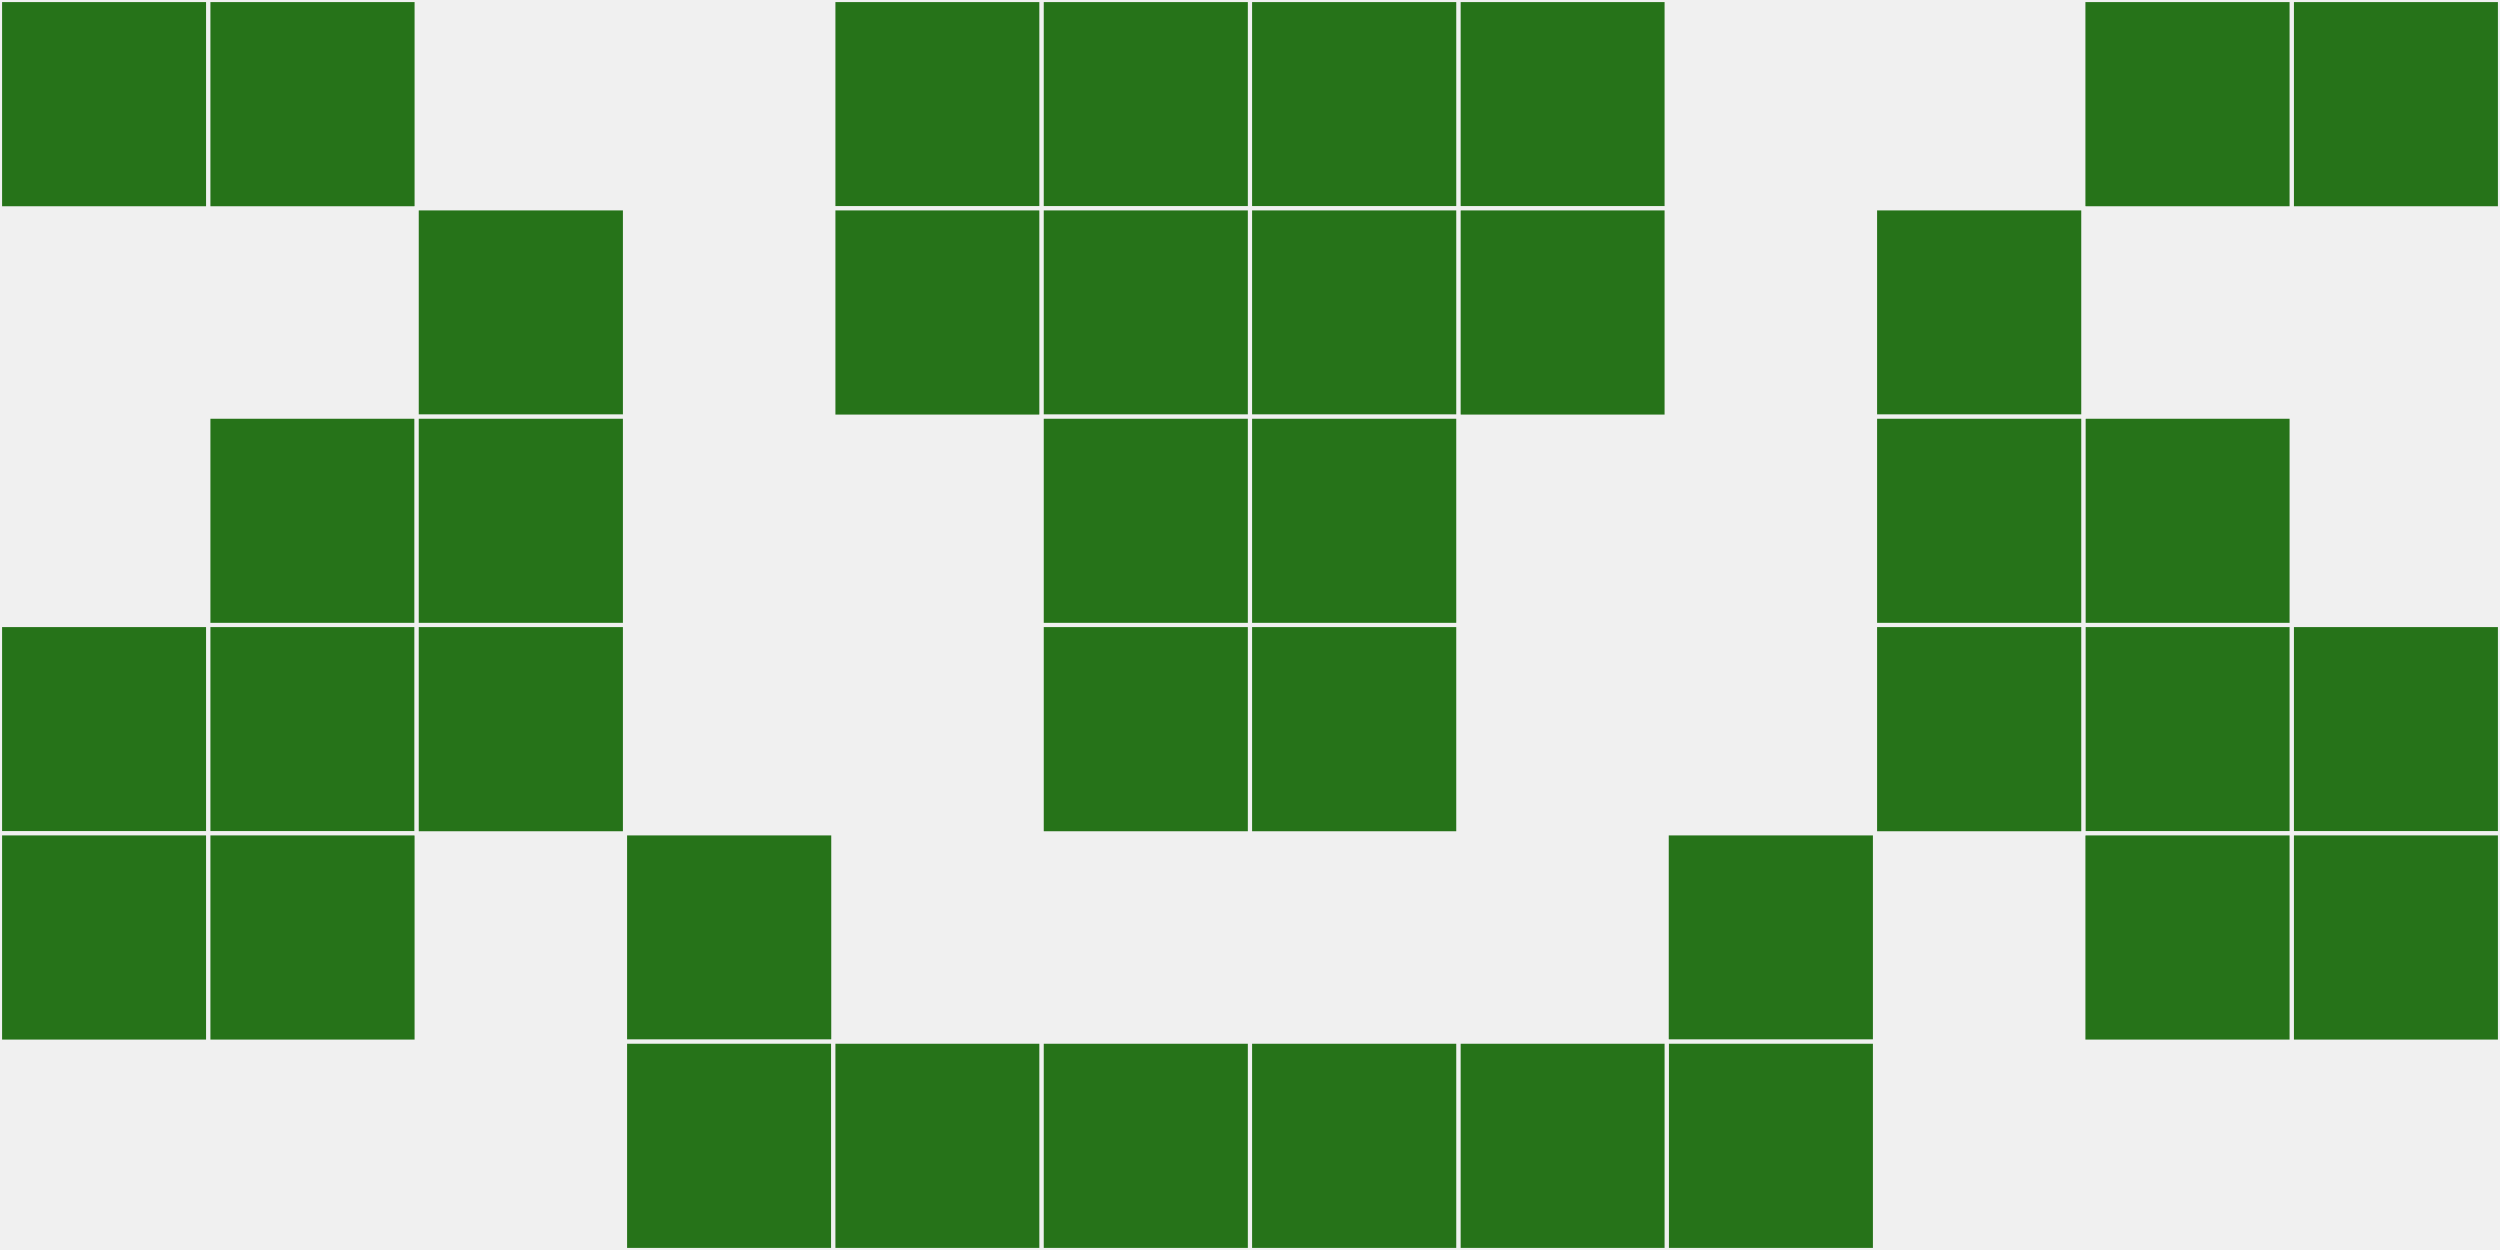
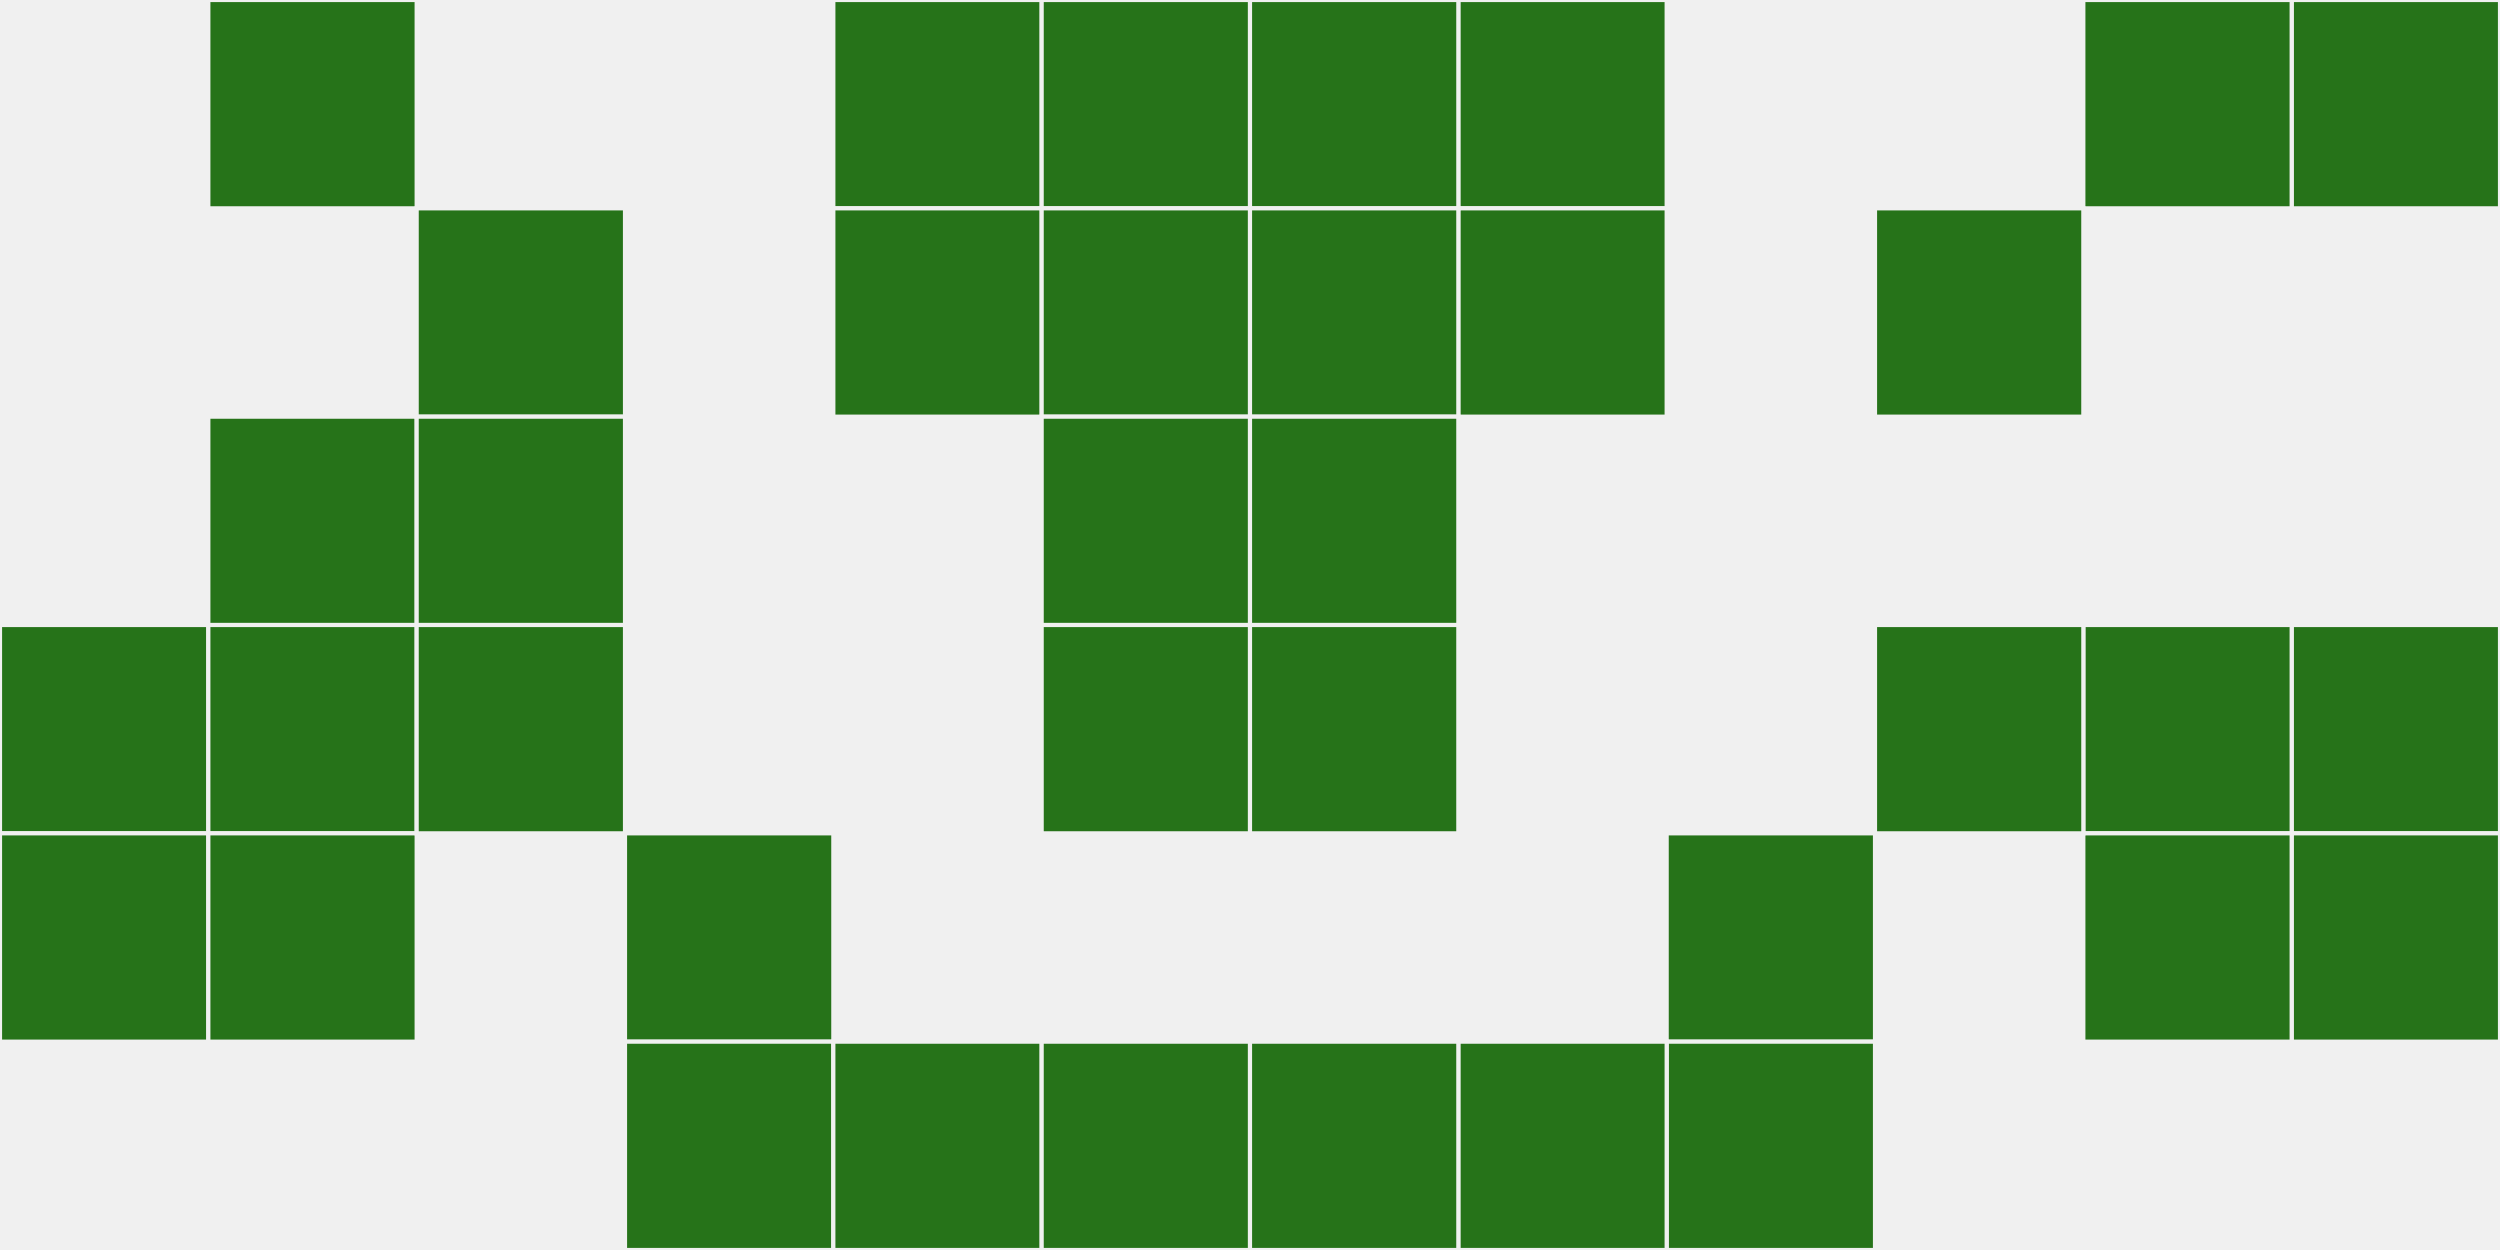
<svg xmlns="http://www.w3.org/2000/svg" width="12" height="6" viewBox="0 0 12 6" viewport-fill="red">
  <rect x="0" y="0" width="12" height="6" fill="#f0f0f0" />
-   <rect x="0" y="0" width="1" height="1" fill="#267319" stroke="#f0f0f0" stroke-width="0.02" />
  <rect x="11" y="0" width="1" height="1" fill="#267319" stroke="#f0f0f0" stroke-width="0.02" />
  <rect x="0" y="3" width="1" height="1" fill="#267319" stroke="#f0f0f0" stroke-width="0.02" />
  <rect x="11" y="3" width="1" height="1" fill="#267319" stroke="#f0f0f0" stroke-width="0.02" />
  <rect x="0" y="4" width="1" height="1" fill="#267319" stroke="#f0f0f0" stroke-width="0.02" />
  <rect x="11" y="4" width="1" height="1" fill="#267319" stroke="#f0f0f0" stroke-width="0.02" />
  <rect x="1" y="0" width="1" height="1" fill="#267319" stroke="#f0f0f0" stroke-width="0.02" />
  <rect x="10" y="0" width="1" height="1" fill="#267319" stroke="#f0f0f0" stroke-width="0.02" />
  <rect x="1" y="2" width="1" height="1" fill="#267319" stroke="#f0f0f0" stroke-width="0.02" />
-   <rect x="10" y="2" width="1" height="1" fill="#267319" stroke="#f0f0f0" stroke-width="0.02" />
  <rect x="1" y="3" width="1" height="1" fill="#267319" stroke="#f0f0f0" stroke-width="0.02" />
  <rect x="10" y="3" width="1" height="1" fill="#267319" stroke="#f0f0f0" stroke-width="0.02" />
  <rect x="1" y="4" width="1" height="1" fill="#267319" stroke="#f0f0f0" stroke-width="0.02" />
  <rect x="10" y="4" width="1" height="1" fill="#267319" stroke="#f0f0f0" stroke-width="0.02" />
  <rect x="2" y="1" width="1" height="1" fill="#267319" stroke="#f0f0f0" stroke-width="0.02" />
  <rect x="9" y="1" width="1" height="1" fill="#267319" stroke="#f0f0f0" stroke-width="0.02" />
  <rect x="2" y="2" width="1" height="1" fill="#267319" stroke="#f0f0f0" stroke-width="0.02" />
-   <rect x="9" y="2" width="1" height="1" fill="#267319" stroke="#f0f0f0" stroke-width="0.02" />
  <rect x="2" y="3" width="1" height="1" fill="#267319" stroke="#f0f0f0" stroke-width="0.02" />
  <rect x="9" y="3" width="1" height="1" fill="#267319" stroke="#f0f0f0" stroke-width="0.02" />
  <rect x="3" y="4" width="1" height="1" fill="#267319" stroke="#f0f0f0" stroke-width="0.02" />
  <rect x="8" y="4" width="1" height="1" fill="#267319" stroke="#f0f0f0" stroke-width="0.02" />
  <rect x="3" y="5" width="1" height="1" fill="#267319" stroke="#f0f0f0" stroke-width="0.02" />
  <rect x="8" y="5" width="1" height="1" fill="#267319" stroke="#f0f0f0" stroke-width="0.02" />
  <rect x="4" y="0" width="1" height="1" fill="#267319" stroke="#f0f0f0" stroke-width="0.02" />
  <rect x="7" y="0" width="1" height="1" fill="#267319" stroke="#f0f0f0" stroke-width="0.02" />
  <rect x="4" y="1" width="1" height="1" fill="#267319" stroke="#f0f0f0" stroke-width="0.02" />
  <rect x="7" y="1" width="1" height="1" fill="#267319" stroke="#f0f0f0" stroke-width="0.02" />
  <rect x="4" y="5" width="1" height="1" fill="#267319" stroke="#f0f0f0" stroke-width="0.02" />
  <rect x="7" y="5" width="1" height="1" fill="#267319" stroke="#f0f0f0" stroke-width="0.02" />
  <rect x="5" y="0" width="1" height="1" fill="#267319" stroke="#f0f0f0" stroke-width="0.02" />
  <rect x="6" y="0" width="1" height="1" fill="#267319" stroke="#f0f0f0" stroke-width="0.02" />
  <rect x="5" y="1" width="1" height="1" fill="#267319" stroke="#f0f0f0" stroke-width="0.02" />
  <rect x="6" y="1" width="1" height="1" fill="#267319" stroke="#f0f0f0" stroke-width="0.02" />
  <rect x="5" y="2" width="1" height="1" fill="#267319" stroke="#f0f0f0" stroke-width="0.02" />
  <rect x="6" y="2" width="1" height="1" fill="#267319" stroke="#f0f0f0" stroke-width="0.02" />
  <rect x="5" y="3" width="1" height="1" fill="#267319" stroke="#f0f0f0" stroke-width="0.02" />
  <rect x="6" y="3" width="1" height="1" fill="#267319" stroke="#f0f0f0" stroke-width="0.02" />
  <rect x="5" y="5" width="1" height="1" fill="#267319" stroke="#f0f0f0" stroke-width="0.02" />
  <rect x="6" y="5" width="1" height="1" fill="#267319" stroke="#f0f0f0" stroke-width="0.02" />
</svg>